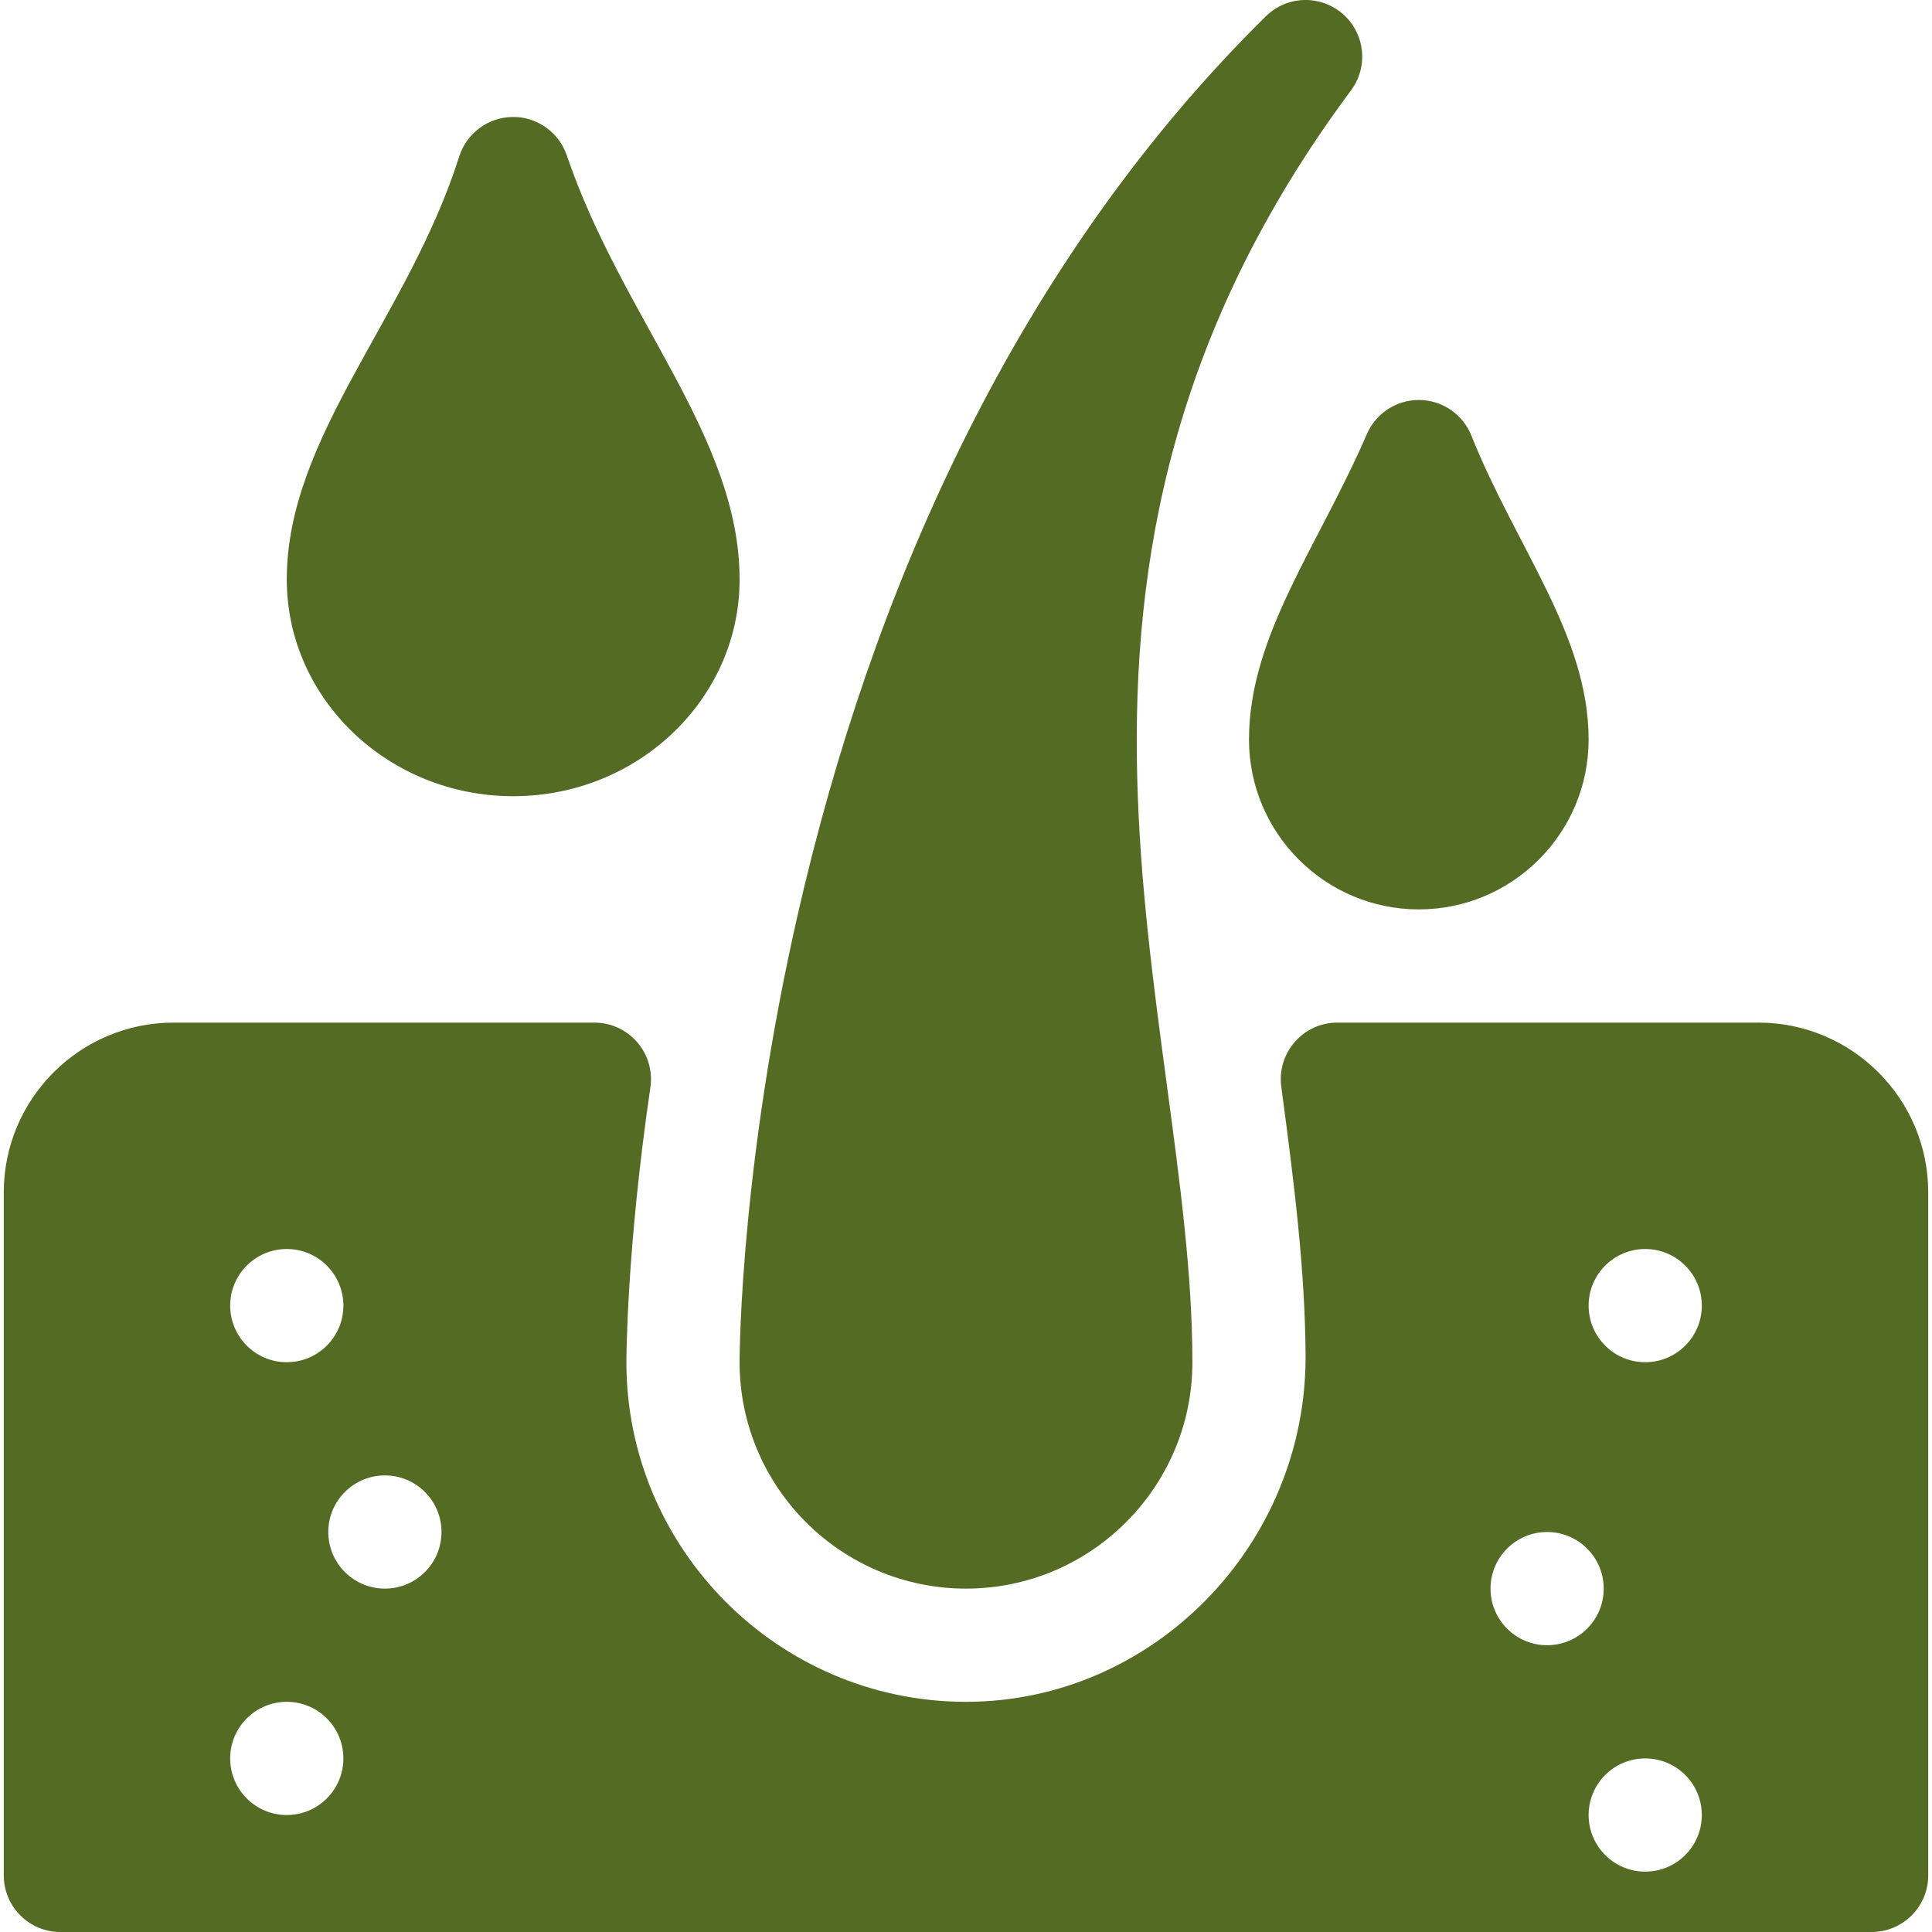
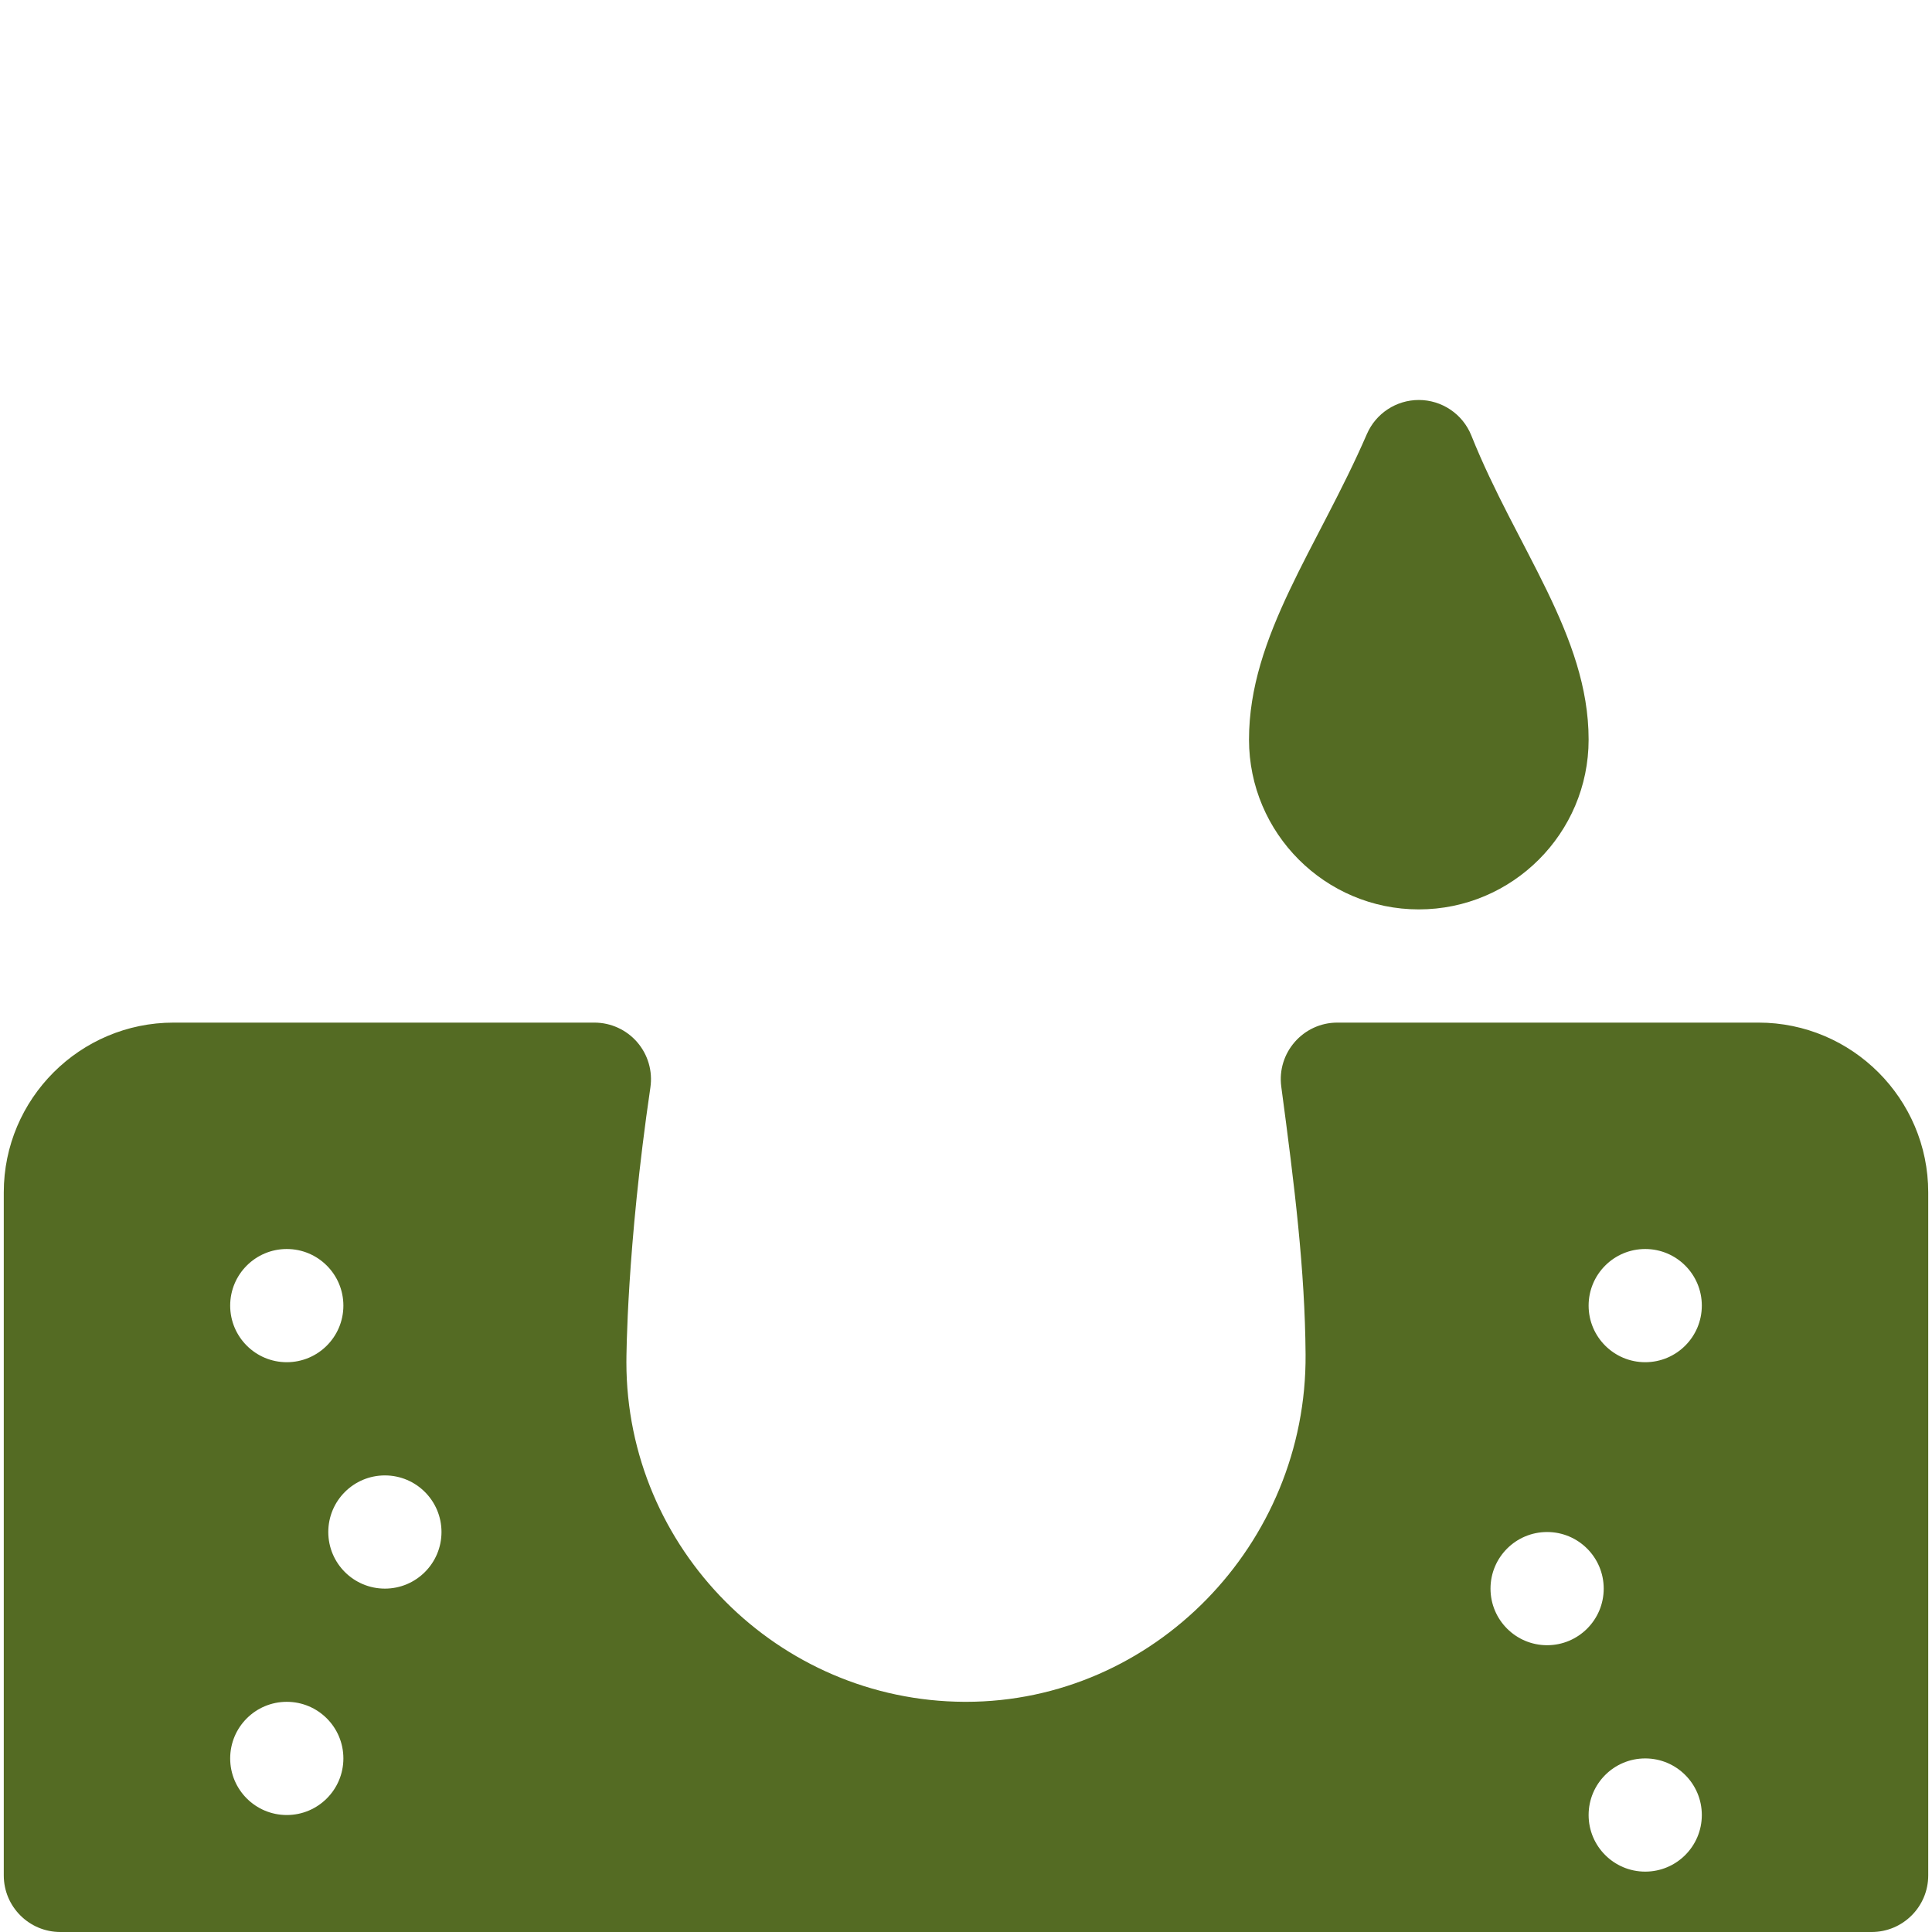
<svg xmlns="http://www.w3.org/2000/svg" version="1.1" id="Capa_1" x="0px" y="0px" width="512px" height="512px" viewBox="0 0 512 512" enable-background="new 0 0 512 512" xml:space="preserve">
-   <path fill="#546B23" d="M256,421c33.084,0,60-26.916,60-60c0-92.508-53.035-209.326,42.032-337.044  c4.682-6.288,3.729-15.121-2.184-20.269c-5.911-5.149-14.792-4.875-20.377,0.627c-62.995,62.063-101.574,144.724-122.179,230.039  C196.197,305.15,196,358.753,196,361C196,394.084,222.916,421,256,421z" />
  <path fill="#546B23" d="M331,196c0,24.813,20.188,45,45,45s45-20.187,45-45c0-27.695-19.165-50.803-31.073-80.571  c-2.306-5.763-7.869-9.429-13.928-9.429c-5.971,0-11.383,3.545-13.763,9.036C349.264,144.974,331,168.48,331,196z" />
-   <path fill="#546B23" d="M136,211c33.084,0,60-25.765,60-57.433c0-37.775-31.124-69.292-45.801-112.401  c-2.154-6.331-8.168-10.284-14.353-10.165c-6.478,0.066-12.181,4.283-14.143,10.457C108.082,84.335,76,115.673,76,153.568  C76,185.236,102.916,211,136,211L136,211z" />
  <path fill="#546B23" d="M466,271H354.42c-9.072,0-16.071,8.004-14.867,16.988c3.547,26.521,6.273,48.582,6.439,70.932  c0.374,50.346-40.307,92.08-90.002,92.08c-0.13,0-0.261,0-0.39-0.001C206.195,450.785,166,410.412,166,361  c0-1.204,0.072-29.979,6.36-72.82c0.633-4.313-0.641-8.688-3.49-11.986c-2.85-3.297-6.992-5.192-11.351-5.192H46  c-24.813,0-45,20.187-45,45v181c0,8.284,6.716,15,15,15h480c8.284,0,15-6.716,15-15V316C511,291.188,490.814,271,466,271L466,271z   M76,331c8.284,0,15,6.716,15,15s-6.716,15-15,15s-15-6.716-15-15S67.716,331,76,331z M76,481c-8.284,0-15-6.716-15-15  s6.716-15,15-15s15,6.716,15,15S84.284,481,76,481z M102,421c-8.284,0-15-6.716-15-15s6.716-15,15-15s15,6.716,15,15  S110.284,421,102,421z M410,436c-8.284,0-15-6.716-15-15s6.716-15,15-15s15,6.716,15,15S418.284,436,410,436z M436,496  c-8.284,0-15-6.716-15-15s6.716-15,15-15s15,6.716,15,15S444.284,496,436,496z M436,361c-8.284,0-15-6.716-15-15s6.716-15,15-15  s15,6.716,15,15S444.284,361,436,361z" />
</svg>